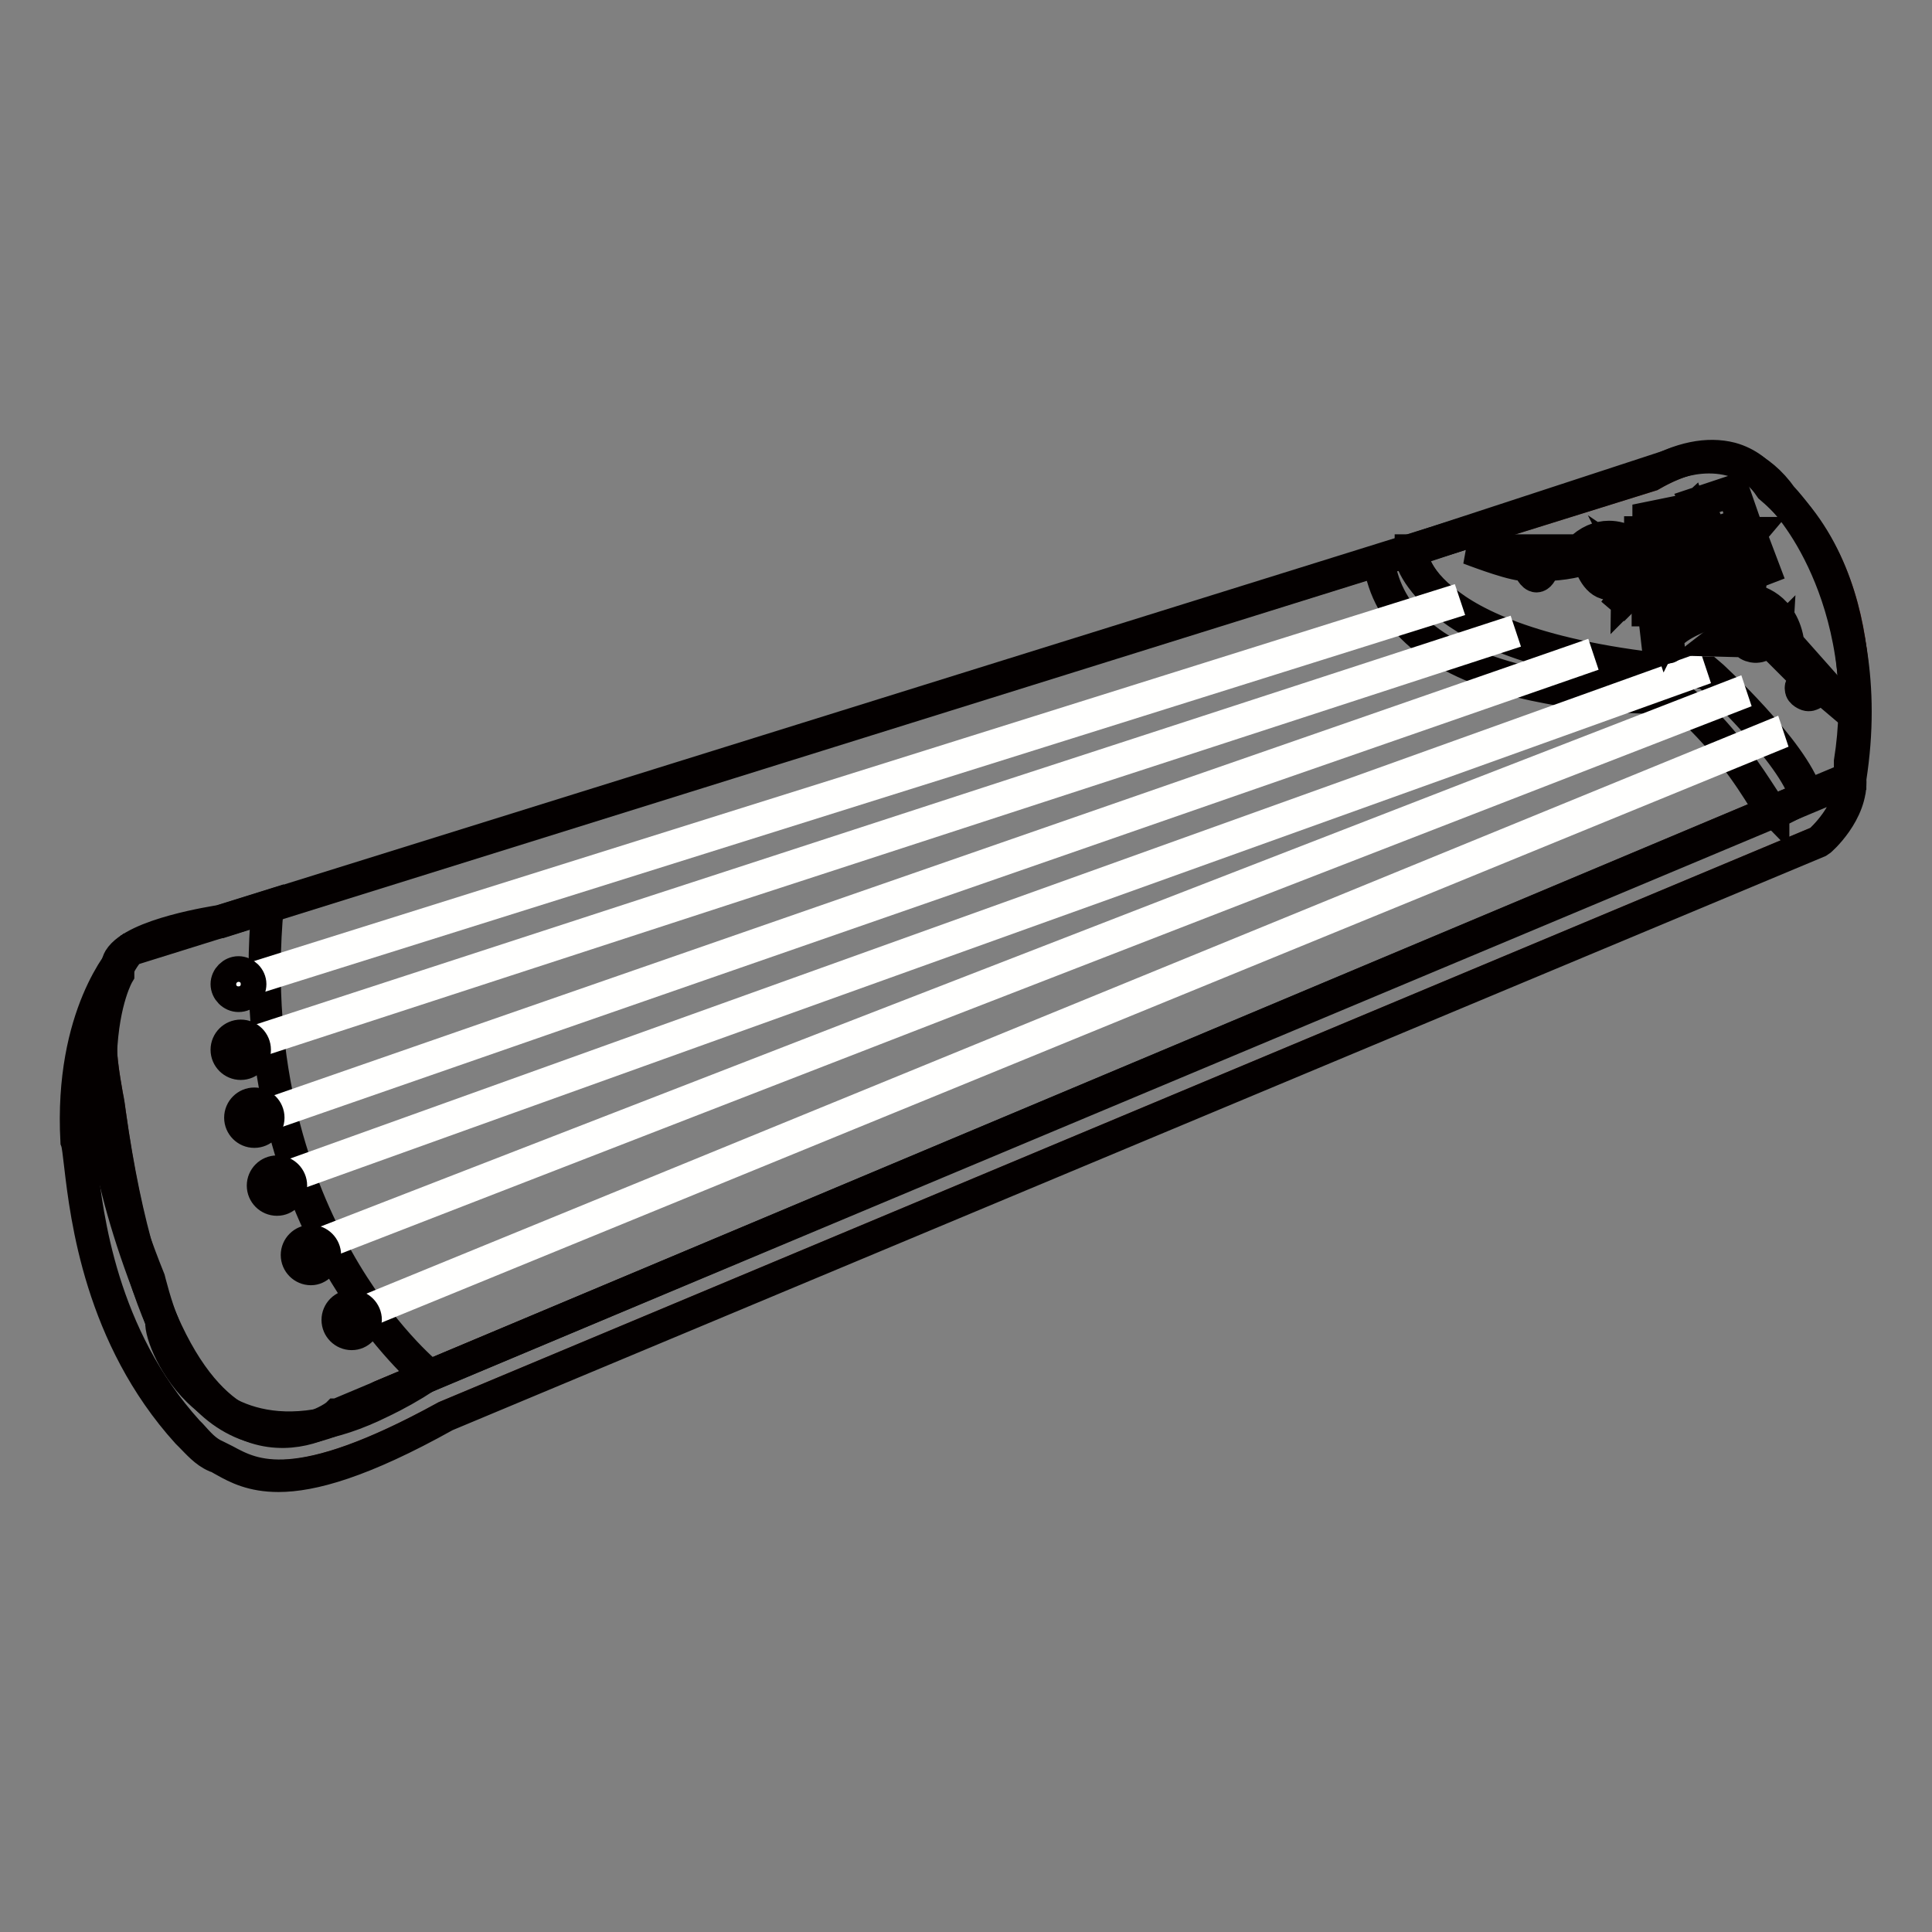
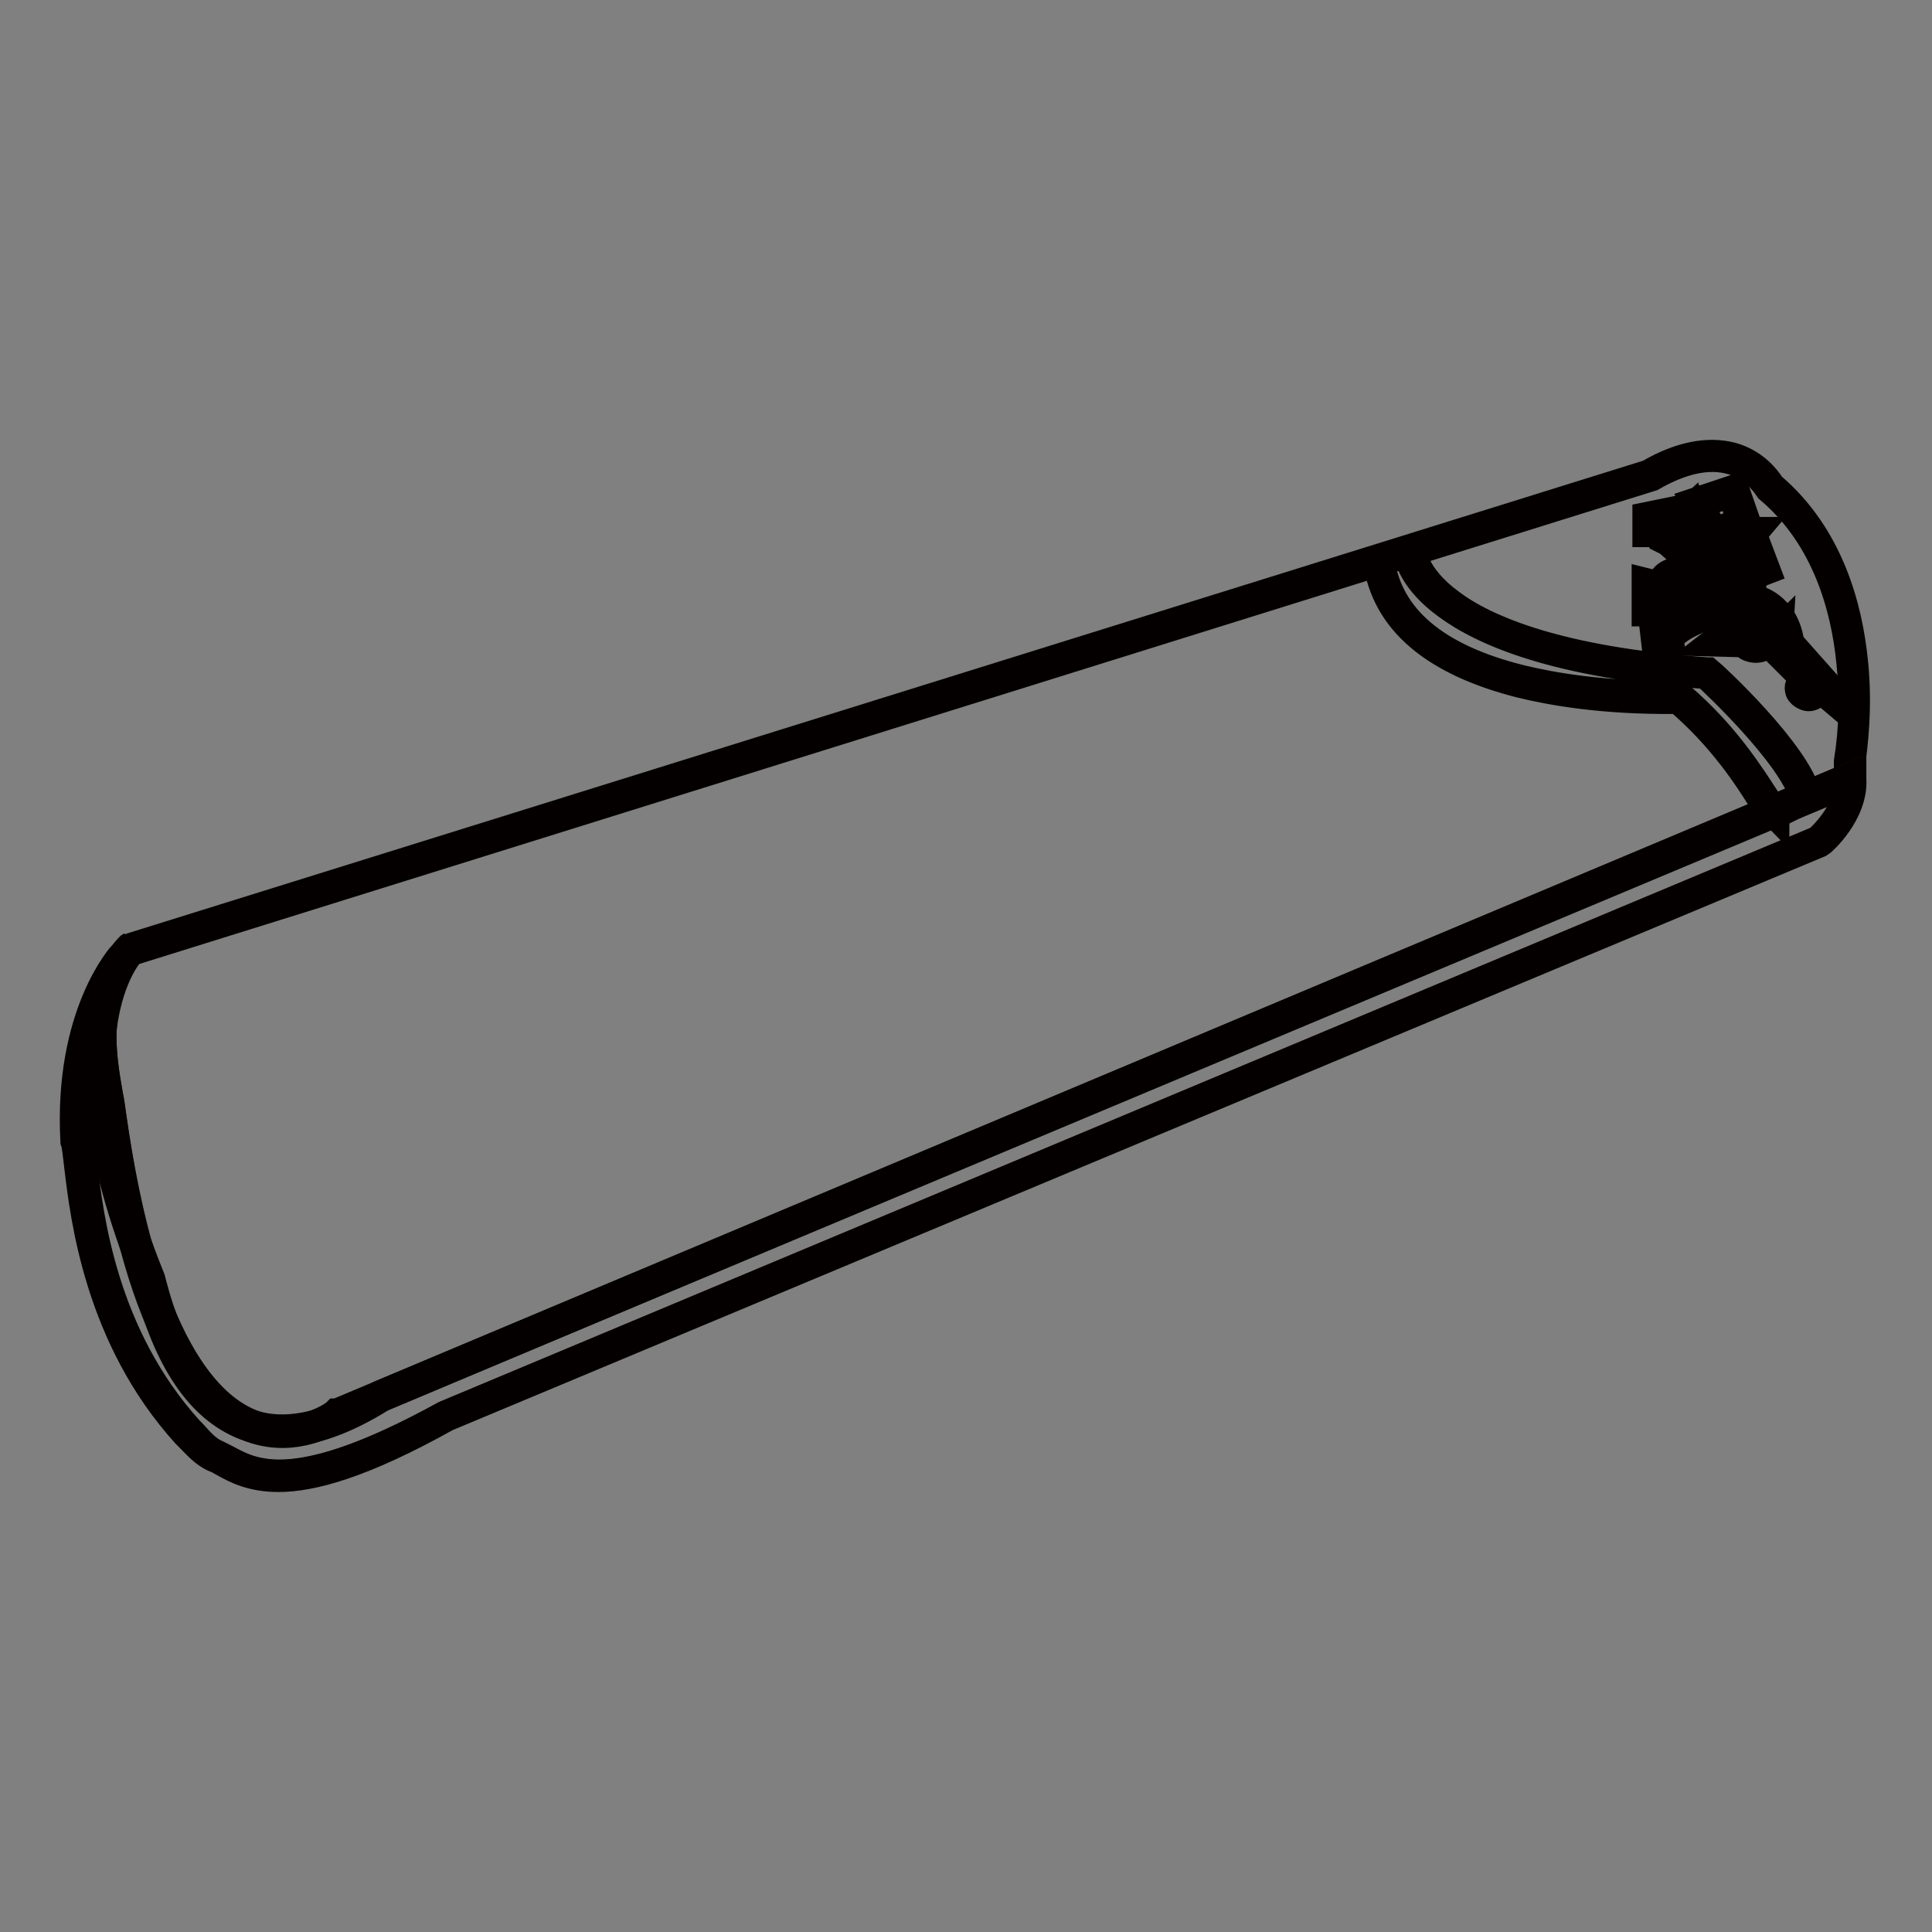
<svg xmlns="http://www.w3.org/2000/svg" version="1.1" x="0px" y="0px" viewBox="0 0 256 256" enable-background="new 0 0 256 256" xml:space="preserve">
  <rect x="0" y="0" width="256" height="256" fill="#808080" stroke="none" />
  <g>
-     <path stroke-width="4" fill-opacity="0" stroke="#672116" d="M245.2,101c0,0,4.4-23.6-10.5-36.3c0,0-4.5-8.3-15.9-1.6L17.2,125.8c0,0-10.9,10.5,2.5,43.7 c0.9,3.6,6.9,30.5,30.7,15.4l194.7-81.7L245.2,101z" />
    <path stroke-width="4" fill-opacity="0" stroke="#040000" d="M37.4,189.7c-1.7,0-3.4-0.3-5-0.9c-5.8-2.3-10.1-8.6-12.7-18.8l-0.1-0.4c-6.9-17.2-7.2-28.2-6.3-34.4 c1-6.7,3.7-9.4,3.8-9.5l0,0h0l201.4-62.8c4.1-2.4,7.8-3.1,10.9-2.3c2.2,0.6,4,2,5.2,3.9c7.8,6.6,10.2,16.2,10.9,23 c0.5,4.5,0.3,9-0.3,13.4l0,2.3l-0.1,0L50.5,185.1C45.7,188.1,41.3,189.7,37.4,189.7z M17.3,126c-0.3,0.3-2.7,3-3.7,9.3 c-0.9,6.2-0.6,17.1,6.3,34.2l0.1,0.4c2.6,10,6.8,16.3,12.5,18.6c5,2,11,0.7,17.9-3.6L245,103.1l0-2.2c0.7-4.4,0.8-8.9,0.3-13.4 c-0.7-6.8-3.1-16.3-10.8-22.8l0,0c-1.2-1.8-2.9-3.2-5-3.8c-3.1-0.9-6.7-0.1-10.7,2.2h0L17.3,126z" />
    <path stroke-width="4" fill-opacity="0" stroke="#511e17" d="M16.6,126.5c0,0-7.3,7.7-6.4,24.5c1,2.5,0.4,23,14.6,38.6c1.1,1.2,2.2,2.5,3.7,3.2c3.9,1.8,8.3,7,30.5-5.2 l182-76.2c0,0,4.5-3.8,4.1-8.3L44.7,187.4c-1.4,1.5-22.6,14.2-30-39.8C14,142.5,11.4,133.8,16.6,126.5z" />
    <path stroke-width="4" fill-opacity="0" stroke="#040000" d="M36.9,195.7c-3.5,0-5.6-1.1-7.2-2c-0.4-0.2-0.8-0.5-1.2-0.6c-1.4-0.6-2.4-1.8-3.4-2.8l-0.4-0.4 c-11.5-12.7-13.4-28.6-14.2-35.4c-0.2-1.6-0.3-2.8-0.5-3.3v0c-0.9-16.8,6.3-24.6,6.4-24.7l0.2,0.2c-4.4,6.2-3.2,13.3-2.3,18.4 c0.2,0.9,0.3,1.7,0.4,2.5C19,178,27.5,186.9,34,189c5.5,1.8,10.1-1.2,10.6-1.7l0.1,0L245.3,103v0.2c0.3,4.5-4,8.3-4.2,8.4l0,0 l-182,76.1C48,193.9,41.3,195.7,36.9,195.7z M10.4,151c0.2,0.5,0.3,1.6,0.5,3.3c0.8,6.8,2.6,22.6,14.1,35.3l0.4,0.4 c1,1.1,1.9,2.2,3.3,2.8c0.4,0.2,0.8,0.4,1.2,0.6c3.7,2,9.3,5.1,29.1-5.8l182-76.2c0.3-0.3,4.2-3.8,4.1-7.9L44.7,187.5 c-0.9,0.9-5.6,3.5-10.9,1.8c-6.5-2.1-15.2-11.1-19.3-41.7c-0.1-0.8-0.2-1.6-0.4-2.5c-0.8-4.4-1.8-10.2,0.7-15.7 C12.7,132.9,9.8,140,10.4,151z" />
-     <path stroke-width="4" fill-opacity="0" stroke="#040000" d="M38.2,189.2h-0.6c-4.3-0.1-8.3-1.8-11.4-4.8c-3.7-3.6-5.3-8.5-4.9-9.5c-7.2-17.1-8.4-28.7-8.1-35.4 c0.3-6.9,2-10.2,2.3-10.7c-0.2-0.6-0.1-1.3,0.2-1.8c2.1-3.4,13-5,13.5-5.1l6.4-2l0,0.2c-2,21.5,3.9,37.3,9.2,46.6 c5.7,10.2,12,15.3,12,15.3l0.2,0.1l-0.2,0.1C49.9,186.9,43.7,189.2,38.2,189.2z M35.3,120.4l-6,1.9c-0.1,0-11.3,1.7-13.3,5 c-0.3,0.5-0.4,1-0.2,1.6l0,0.1l0,0.1c0,0-2,3.3-2.3,10.6c-0.3,6.7,0.9,18.3,8.1,35.3l0,0.1l0,0.1c-0.3,0.6,0.8,5.3,4.9,9.2 c4,3.9,13.4,8.9,30.1-1.9c-1-0.9-6.7-6-12-15.3C39.2,157.6,33.4,141.9,35.3,120.4L35.3,120.4z M239.3,105.8l0-0.2 c-1.5-5.6-12.2-15.6-13-16.3c-19.8-0.7-29.4-5.1-34.1-8.6c-5.1-3.9-5.4-7.6-5.4-7.8v-0.1l0.1,0l34.2-11.2c0.1,0,9.1-4.3,15.1,4.2 c0,0,3.3,3.3,6,9.5c2.5,5.7,5.1,15.2,3.1,27.9v0.1L239.3,105.8z M187.1,73.1c0.1,0.7,0.8,4,5.3,7.4c4.6,3.5,14.2,7.9,33.9,8.5h0.1 l0,0c0.5,0.4,11.3,10.4,13.1,16.3l5.5-2.3c2-12.5-0.6-21.9-3.1-27.6c-2.7-6.2-5.9-9.4-6-9.5c-5.8-8.3-14.6-4.1-14.7-4.1L187.1,73.1 z" />
    <path stroke-width="4" fill-opacity="0" stroke="#040000" d="M235.2,108.1c-0.3,0-0.6-0.5-1.6-2.1c-1.8-2.9-5.3-8.4-11.2-13.4h-0.4c-9.5,0.1-16.3-1.1-20.4-2.1 c-11.5-2.9-17.9-8.3-19-16.2l0-0.1l4.4-1.4v0.2c0,0,0.2,3.4,5.1,7c4.5,3.4,14.2,7.7,34.1,9.1h0.1l0,0c0.5,0.4,11.6,10.6,13.1,16.5 l0,0.1l-4.1,2.1C235.5,107.9,235.4,108,235.2,108.1L235.2,108.1z M222.4,92.3h0.1l0,0c6,5.1,9.4,10.6,11.3,13.5 c0.6,0.9,1.1,1.7,1.3,1.9c0,0,0-0.1,0-0.1v-0.1l4-2c-1.6-5.6-12.2-15.5-13-16.2c-20.1-1.4-29.7-5.8-34.3-9.2 c-4.4-3.2-5.1-6.2-5.2-7l-3.8,1.2c1.1,7.7,7.4,13,18.7,15.8c4.1,1,10.9,2.2,20.3,2.1L222.4,92.3z" />
-     <path stroke-width="4" fill-opacity="0" stroke="#fffffe" d="M32.2,129.9l159.3-50l0.1,0.3l-159.3,50L32.2,129.9z M32.2,138.4l166.7-54.3l0.1,0.3L32.3,138.7L32.2,138.4 z M35,147.7l174.2-60.5l0.1,0.3L35.1,148L35,147.7z M36.6,156.3L224.1,89l0.1,0.3L36.7,156.6L36.6,156.3z M41.1,165.2l188.4-73.1 l0.1,0.3L41.2,165.5L41.1,165.2z M45.8,174.7l188.6-77.2l0.1,0.3L45.9,175L45.8,174.7z" />
-     <path stroke-width="4" fill-opacity="0" stroke="#040000" d="M31.6,132.1c-0.9,0-1.7-0.8-1.7-1.7s0.8-1.7,1.7-1.7c0.9,0,1.7,0.8,1.7,1.7l0,0 C33.3,131.3,32.6,132.1,31.6,132.1z M31.6,129c-0.8,0-1.4,0.6-1.4,1.4c0,0.8,0.6,1.4,1.4,1.4c0.8,0,1.4-0.6,1.4-1.4l0,0 C33,129.6,32.4,129,31.6,129L31.6,129z M31.9,141.1c-1.1,0-2-0.9-2-2s0.9-2,2-2c1.1,0,2,0.9,2,2l0,0 C33.9,140.2,33,141.1,31.9,141.1z M31.9,137.5c-0.9,0-1.6,0.7-1.6,1.6c0,0.9,0.7,1.6,1.6,1.6c0.9,0,1.6-0.7,1.6-1.6l0,0 C33.6,138.2,32.8,137.5,31.9,137.5z M33.7,150.1c-1.1,0-2-0.9-2-2c0-1.1,0.9-2,2-2c1.1,0,2,0.9,2,2l0,0 C35.7,149.2,34.8,150.1,33.7,150.1z M33.7,146.5c-0.9,0-1.6,0.7-1.6,1.6c0,0.9,0.7,1.6,1.6,1.6c0.9,0,1.6-0.7,1.6-1.6l0,0 C35.4,147.2,34.6,146.5,33.7,146.5L33.7,146.5z M36.7,159.1c-1.1,0-2-0.9-2-2c0-1.1,0.9-2,2-2c1.1,0,2,0.9,2,2l0,0 C38.6,158.2,37.8,159.1,36.7,159.1z M36.7,155.5c-0.9,0-1.6,0.7-1.6,1.6c0,0.9,0.7,1.6,1.6,1.6c0.9,0,1.6-0.7,1.6-1.6l0,0 C38.3,156.2,37.6,155.5,36.7,155.5z M41.2,168.3c-1.1,0-2-0.9-2-2s0.9-2,2-2s2,0.9,2,2l0,0C43.1,167.4,42.2,168.3,41.2,168.3z  M41.2,164.6c-0.9,0-1.6,0.7-1.6,1.6c0,0.9,0.7,1.6,1.6,1.6c0.9,0,1.6-0.7,1.6-1.6l0,0C42.8,165.4,42.1,164.6,41.2,164.6z  M46.6,176.9c-1.1,0-2-0.9-2-2s0.9-2,2-2c1.1,0,2,0.9,2,2l0,0C48.5,176,47.7,176.9,46.6,176.9z M46.6,173.3c-0.9,0-1.6,0.7-1.6,1.6 s0.7,1.6,1.6,1.6c0.9,0,1.6-0.7,1.6-1.6l0,0C48.2,174,47.5,173.3,46.6,173.3z M213.8,80.9l0.8-1.1c0.3-0.3,0.3-0.6,0.3-1 c-0.3-0.8-1.7-1.3-1.8-1.3c-1.8-0.2-2.6-2.8-2.8-3.6c-1.3,0.9-4.9,1.1-5.6,1.1c-0.3,1-0.7,1.5-1.1,1.5c-0.6,0-1.1-1.1-1.2-1.5 c-1.5,0.2-6.7-1.8-7-1.9l-0.8-0.3h14.6c1.2-1.2,2.6-1.8,4-1.8h0c1.9,0,3.4,1.1,4,1.6v-2.2h1.9l-0.2,1.6l2.3-0.7l0.3,1.5l2.4,1.8 l-4.6,0.1v2l-3.7-2.5c0.3,0.6-0.2,1.7-0.4,2.1c0.5,0.3,0.8,0.8,0.9,1.3c0.1,1.2-1.3,2.3-1.3,2.3L213.8,80.9z M210.5,73.3l0.1,0.3 c0,0,0.8,3.4,2.7,3.6c0.1,0,1.7,0.5,2,1.5c0,0.2,0.1,0.3,0.1,0.5c0.4-0.4,0.6-0.9,0.6-1.5c-0.1-0.5-0.4-0.9-0.8-1.2l-0.1-0.1 l0.1-0.1c0.2-0.4,0.8-1.6,0.4-2c-0.2-0.2-0.6-0.3-2.1,0.4l-0.1,0l-0.1,0c-0.1-0.1-1.1-0.7-1-1.3c0.1-0.4,0.7-0.6,1.8-0.7h0.1 l5.1,3.4v-1.7l4-0.1l-1.7-1.3l-0.3-1.3l-2.4,0.8l0.2-1.8h-1.3v2.6l-0.3-0.3c0,0-1.8-1.8-4.1-1.8h0c-1.4,0-2.6,0.6-3.8,1.8l0,0 h-13.1c1.9,0.7,5.3,1.9,6.1,1.6l0.2-0.1l0,0.2c0.2,0.6,0.6,1.5,1,1.5c0.1,0,0.5-0.1,0.9-1.4l0-0.1h0.1c0,0,4.6-0.1,5.7-1.2 L210.5,73.3z M213.9,73.1c-1.2,0.1-1.4,0.4-1.4,0.5c-0.1,0.3,0.5,0.7,0.8,0.9c0.9-0.4,1.5-0.6,1.9-0.5L213.9,73.1z" />
    <path stroke-width="4" fill-opacity="0" stroke="#040000" d="M223.8,74.1l-2.7-2.4l-0.8-0.4l-0.2-0.8h-1.8v-2l4.9-1l-0.5,1.3l1.4-1.3l0.9,2.7l1.4-0.3l-1.7-3.3l5.1-1.7 l1.6,4.6l-3.2,1.2l0.6,1.7l-1.4-0.2l-0.3,0.9h-2.3l0.1-1.9l-1.8-0.4L223.8,74.1z M220.5,71l0.7,0.4l2,1.7l-0.7-2.8l2.6,0.6 l-0.1,1.8h1.7l0.3-1l1.2,0.2l-0.5-1.5l3.2-1.2l-1.4-4l-4.5,1.5l1.7,3.3l-2,0.4l-0.8-2.5l-2,2l0.8-2l-4.1,0.8v1.4h1.8L220.5,71z" />
    <path stroke-width="4" fill-opacity="0" stroke="#040000" d="M244,93.5l-3.3-2.8c0,0.4-0.1,0.9-0.4,1.3c-0.2,0.2-0.6,0.3-0.9,0.2c0,0-0.9-0.3-0.9-0.9 c-0.1-0.4,0.2-0.8,0.8-1.3l-4.2-4.2l0.1-1.1c-0.6,0.4-1.8,1.3-2.9,1.1c-0.5-0.1-0.9-0.3-1.1-0.7l-3.8-0.1l3.1-2.4l0.7-1.3h0.1 c0,0,1.1-0.1,1.5,0.6c0.2,0.4,0.1,1-0.3,1.8c0.4,0.2,1.4,0.6,2,0c0.2-0.5,0.1-1-0.2-1.5c-0.5-0.8-1.9-1.8-6-2H228l-0.4-1.8 l-2.4-3.2l3.3,0.5l-1.1-1.6l1.6-0.5l0.5-3.1h2.8l-1.1,1.3h1.3l1.4,3.7l-2.6,1h0.9l-0.4,2.8c0.8,0.1,4.6,0.9,5.3,6l7.1,8L244,93.5z  M240.3,90l2.4,2l-5.8-6.6v0c-0.8-5.5-5.1-5.8-5.2-5.8h-0.2l0.4-2.8h-2.2l3.8-1.5l-1.2-3.2h-1.8l1.1-1.3h-1.8l-0.5,3l-1.4,0.4 l1.3,1.8l-3.3-0.5l2,2.7l0.4,1.6c3.3,0.2,5.4,0.9,6.2,2.1c0.3,0.5,0.4,1.2,0.2,1.8l0,0.1c-1,0.9-2.5,0.1-2.6,0l-0.1-0.1l0.1-0.1 c0.5-0.7,0.6-1.3,0.4-1.6c-0.2-0.3-0.8-0.4-1.1-0.4l-0.6,1.3l-2.4,1.9l3,0.1l0,0.1c0.2,0.3,0.6,0.6,1,0.6c1.3,0.2,2.9-1.3,2.9-1.3 l0.3-0.3l-0.1,1.7l4.4,4.3l-0.1,0.1c-0.6,0.4-0.8,0.8-0.8,1.1c0.1,0.4,0.7,0.7,0.7,0.7c0.2,0.1,0.4,0,0.6-0.1 c0.3-0.3,0.3-1.1,0.3-1.4L240.3,90z" />
    <path stroke-width="4" fill-opacity="0" stroke="#040000" d="M221.1,85.9c-0.1,0-0.2-0.1-0.3-1.4h-1.4L219,81h-0.8v-3.7l2,0.5c0-0.4,0.2-0.8,0.4-1.2 c0.7-0.8,2.1-1,4.1-0.8h0.1l0.7,3.9l1.9-0.6l-0.9,2.3l-0.1,0c-1.5,0.5-5.3,2.1-5.3,3.6C221.3,85.7,221.3,85.9,221.1,85.9 L221.1,85.9z M219.7,84.2h1.4v0.1c0,0.1,0,0.1,0,0.2c0.7-1.7,4.7-3.1,5.3-3.3l0.6-1.5l-1.7,0.5l-0.8-4c-2.3-0.2-3.3,0.3-3.7,0.7 c-0.3,0.3-0.4,0.7-0.4,1.1l0.1,0.2l-2.1-0.5v3h0.7L219.7,84.2z" />
    <path stroke-width="4" fill-opacity="0" stroke="#040000" d="M220.8,83.9l-0.1-0.3c0-0.1-1.2-2.3-0.8-4.3c0-0.1,0.3-1.8,2.4-1.7h0.1v0.8h2v0.2c0,0.1,0,1.8-1,2.9 c-0.5,0.5-1.2,0.8-1.8,0.8L220.8,83.9z M222.1,77.9c-1.7,0-1.9,1.4-1.9,1.5c-0.3,1.5,0.3,3.2,0.6,3.8l0.6-1.4h0.1 c0.6,0,1.3-0.2,1.7-0.7c0.8-0.8,0.9-2,0.9-2.5h-2L222.1,77.9L222.1,77.9z" />
    <path stroke-width="4" fill-opacity="0" stroke="#040000" d="M221.3,80.8c-0.1,0-0.2,0-0.2,0l0.1-0.3c0.1,0,0.2,0,0.3,0c0.2-0.1,0.7-0.5,1.2-2l0.3,0.1 c-0.4,1.3-0.9,2-1.4,2.2C221.5,80.8,221.4,80.8,221.3,80.8L221.3,80.8z" />
  </g>
</svg>